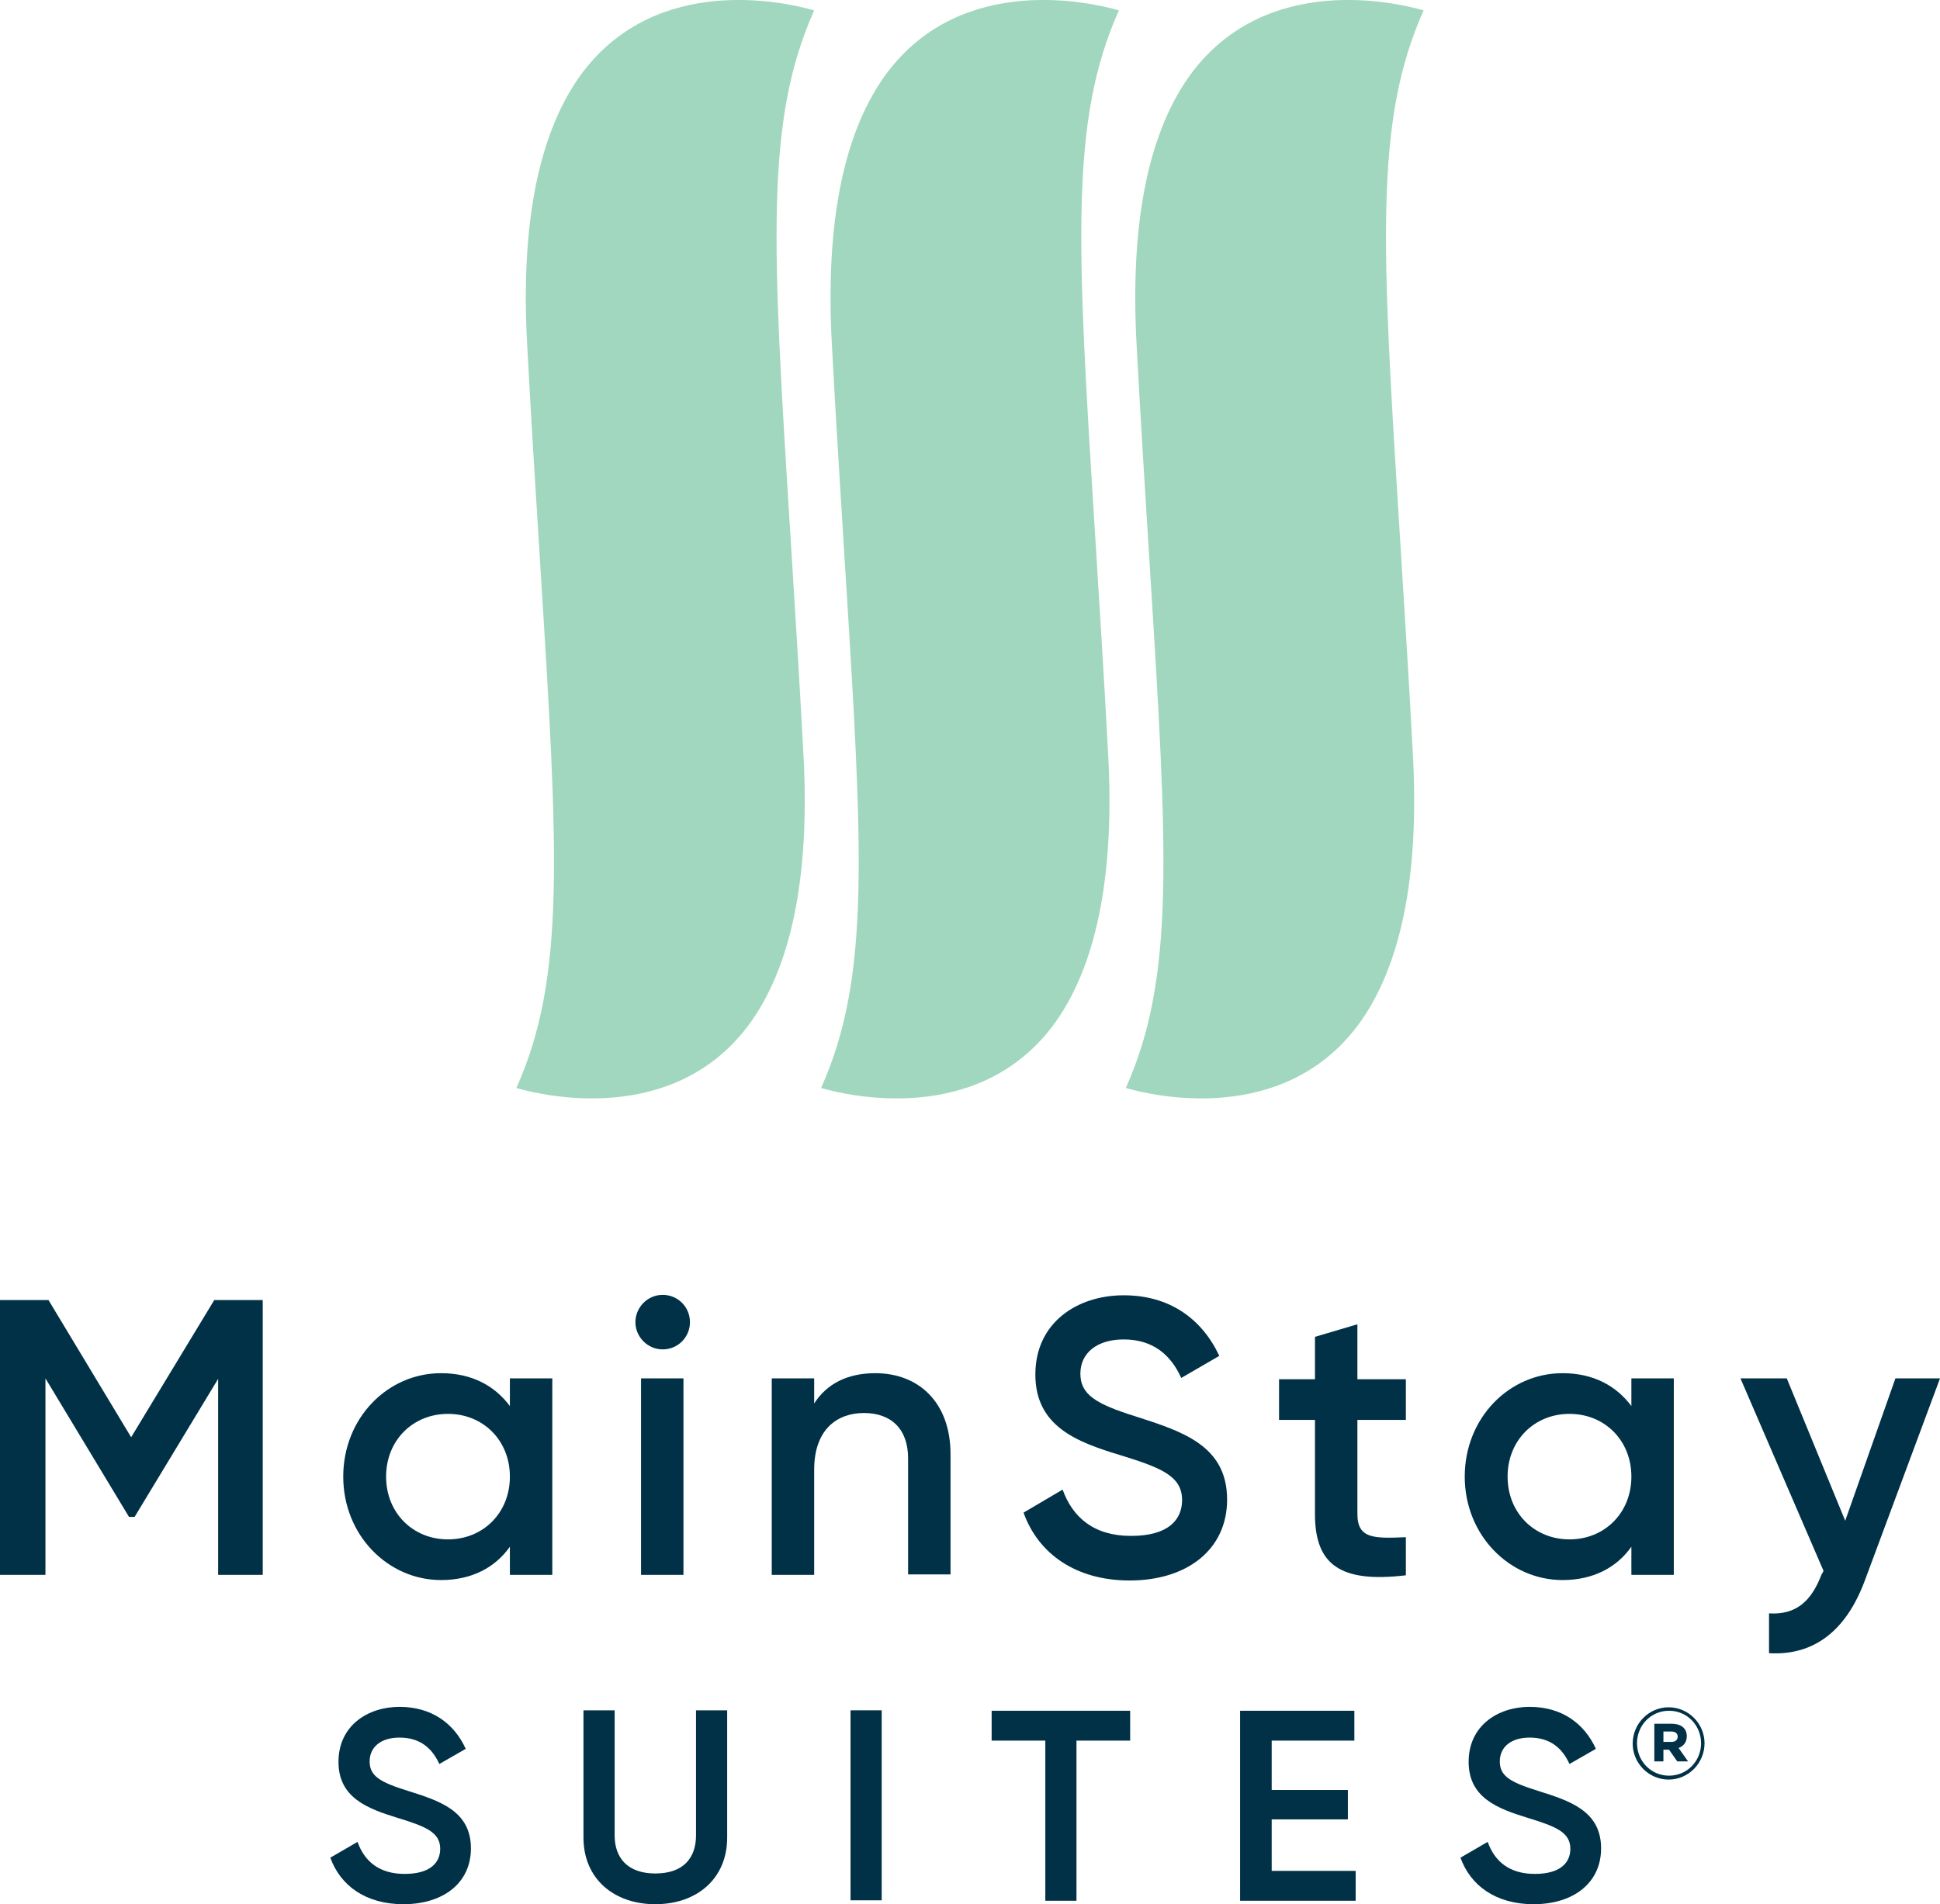
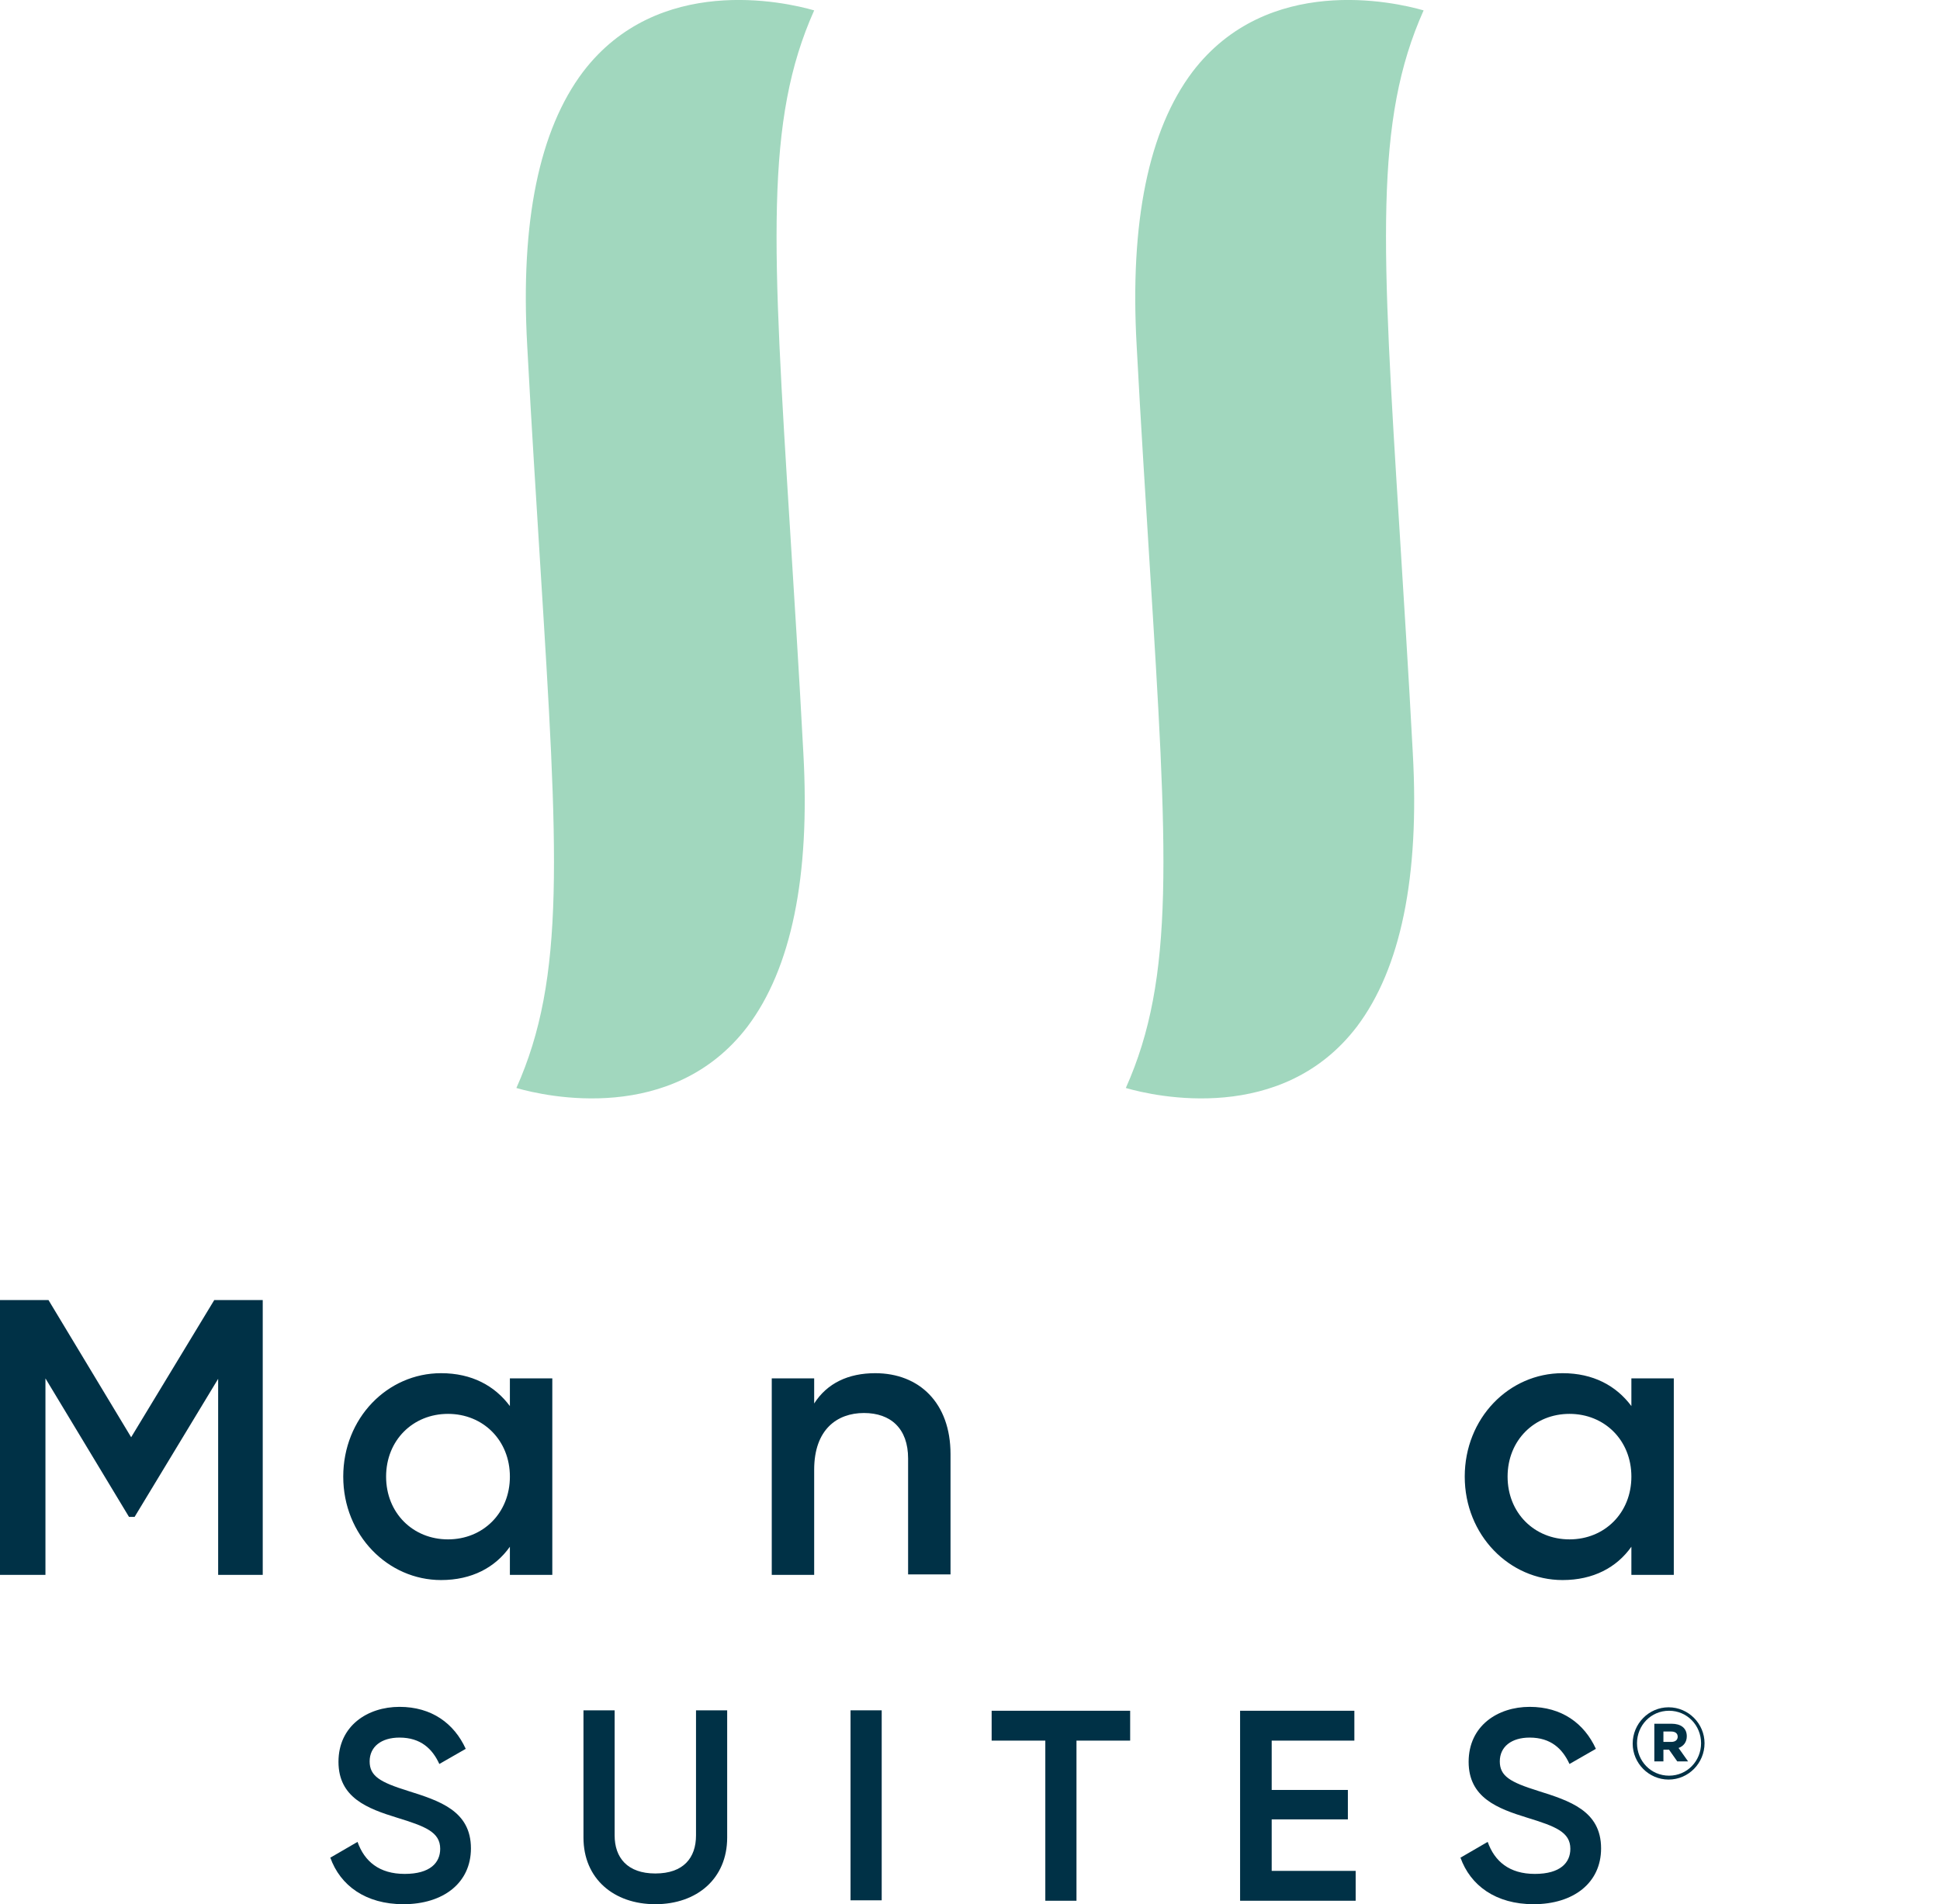
<svg xmlns="http://www.w3.org/2000/svg" id="b" viewBox="0 0 44.82 44">
  <defs>
    <style>.d{fill:#003146;}.d,.e{stroke-width:0px;}.e{fill:#a1d7be;}</style>
  </defs>
  <g id="c">
    <path class="e" d="M26.56,13.03c-.09-1.48-.2-3.15-.3-5.05-.16-2.86.28-4.98,1.29-6.32,1.73-2.27,4.65-1.62,5.34-1.42-1.14,2.55-.97,5.4-.55,12.11.09,1.48.2,3.15.3,5.05.16,2.86-.28,4.98-1.29,6.32-1.73,2.27-4.65,1.62-5.34,1.42,1.14-2.55.97-5.4.55-12.11" />
-     <path class="e" d="M19.52,13.03c-.09-1.48-.2-3.15-.3-5.05-.16-2.86.28-4.98,1.29-6.32C22.24-.61,25.16.04,25.85.24c-1.14,2.55-.97,5.4-.55,12.11.09,1.48.2,3.15.3,5.05.16,2.86-.28,4.98-1.29,6.32-1.73,2.27-4.65,1.62-5.34,1.42,1.14-2.55.97-5.4.55-12.11" />
    <path class="e" d="M12.48,13.03c-.09-1.48-.2-3.15-.3-5.05-.16-2.86.28-4.98,1.29-6.32C15.2-.61,18.12.04,18.81.24c-1.14,2.55-.97,5.4-.55,12.11.09,1.48.2,3.15.3,5.05.16,2.86-.28,4.98-1.29,6.32-1.73,2.27-4.65,1.62-5.34,1.42,1.14-2.55.97-5.4.55-12.11" />
    <path class="d" d="M6.08,36.39h-1.04v-4.53l-1.93,3.19h-.13l-1.93-3.2v4.54H0v-6.35h1.12l1.91,3.17,1.92-3.17h1.12v6.35Z" />
    <path class="d" d="M12.76,31.85v4.54h-.98v-.65c-.34.48-.88.77-1.59.77-1.23,0-2.26-1.04-2.26-2.39s1.02-2.39,2.26-2.39c.71,0,1.24.29,1.59.76v-.64h.98ZM11.78,34.12c0-.84-.62-1.45-1.43-1.45s-1.43.61-1.43,1.45.62,1.45,1.43,1.45,1.43-.61,1.43-1.45Z" />
-     <path class="d" d="M14.68,30.55c0-.34.28-.63.63-.63s.63.28.63.63-.28.63-.63.63-.63-.29-.63-.63ZM14.81,31.85h.98v4.54h-.98v-4.54Z" />
    <path class="d" d="M21.96,33.6v2.78h-.98v-2.68c0-.69-.4-1.05-1.02-1.05s-1.15.38-1.15,1.31v2.43h-.98v-4.54h.98v.58c.3-.47.79-.7,1.41-.7,1.02,0,1.74.69,1.74,1.87Z" />
-     <path class="d" d="M23.65,34.95l.9-.53c.23.64.72,1.07,1.58,1.07s1.18-.37,1.18-.83c0-.56-.5-.75-1.44-1.04-.99-.3-1.95-.66-1.95-1.86s.97-1.83,2.04-1.83,1.81.55,2.21,1.4l-.88.51c-.23-.51-.63-.89-1.33-.89-.61,0-1,.31-1,.79s.35.7,1.28.99c1.05.34,2.11.66,2.11,1.92,0,1.16-.93,1.87-2.25,1.87-1.25,0-2.11-.62-2.45-1.56Z" />
-     <path class="d" d="M31.36,32.8v2.18c0,.58.38.57,1.12.54v.88c-1.51.18-2.1-.24-2.1-1.41v-2.18h-.83v-.94h.83v-.98l.98-.29v1.27h1.12v.94h-1.12Z" />
    <path class="d" d="M38.67,31.85v4.54h-.98v-.65c-.34.48-.88.77-1.59.77-1.23,0-2.26-1.04-2.26-2.39s1.02-2.39,2.26-2.39c.71,0,1.24.29,1.59.76v-.64h.98ZM37.69,34.12c0-.84-.62-1.45-1.43-1.45s-1.43.61-1.43,1.45.62,1.45,1.43,1.45,1.43-.61,1.43-1.45Z" />
-     <path class="d" d="M44.82,31.85l-1.74,4.68c-.43,1.15-1.17,1.73-2.21,1.67v-.92c.63.04.98-.29,1.21-.89l.05-.09-1.92-4.45h1.07l1.35,3.29,1.16-3.29h1.04Z" />
    <path class="d" d="M7.64,42.92l.62-.36c.16.45.5.74,1.09.74s.82-.26.82-.58c0-.39-.35-.52-1-.72-.68-.21-1.35-.46-1.35-1.29s.67-1.27,1.41-1.27,1.26.38,1.53.97l-.61.35c-.16-.35-.43-.61-.92-.61-.42,0-.69.21-.69.55s.24.48.88.68c.73.23,1.46.46,1.46,1.33,0,.8-.64,1.29-1.56,1.29-.87,0-1.46-.43-1.69-1.08Z" />
    <path class="d" d="M13.48,42.46v-2.94h.72v2.89c0,.51.29.88.94.88s.94-.36.94-.88v-2.89h.72v2.94c0,.95-.7,1.54-1.66,1.54s-1.66-.59-1.66-1.54Z" />
    <path class="d" d="M20.37,39.52v4.39h-.72v-4.39h.72Z" />
    <path class="d" d="M26.11,40.22h-1.24v3.7h-.72v-3.7h-1.24v-.69h3.2v.69Z" />
    <path class="d" d="M31.32,43.23v.69h-2.67v-4.39h2.64v.69h-1.91v1.14h1.76v.68h-1.76v1.19h1.95Z" />
    <path class="d" d="M33.75,42.92l.62-.36c.16.45.5.74,1.09.74s.82-.26.82-.58c0-.39-.35-.52-1-.72-.68-.21-1.35-.46-1.35-1.29s.67-1.27,1.41-1.27,1.26.38,1.53.97l-.61.35c-.16-.35-.43-.61-.92-.61-.42,0-.69.21-.69.55s.24.48.88.68c.73.23,1.46.46,1.46,1.33,0,.8-.64,1.29-1.56,1.29-.87,0-1.46-.43-1.69-1.08Z" />
    <path class="d" d="M37.72,40.29h0c0-.46.37-.84.83-.84s.83.38.83.83h0c0,.46-.37.84-.83.84s-.83-.38-.83-.83ZM39.3,40.28h0c0-.41-.32-.75-.74-.75s-.74.34-.74.75h0c0,.41.32.75.74.75s.74-.34.74-.75ZM38.21,39.83h.41c.2,0,.35.09.35.29,0,.14-.08.23-.19.27l.22.31h-.25l-.19-.27h-.13v.27h-.21v-.87ZM38.61,40.25c.1,0,.15-.05.15-.12,0-.08-.06-.12-.15-.12h-.18v.24h.18Z" />
  </g>
</svg>